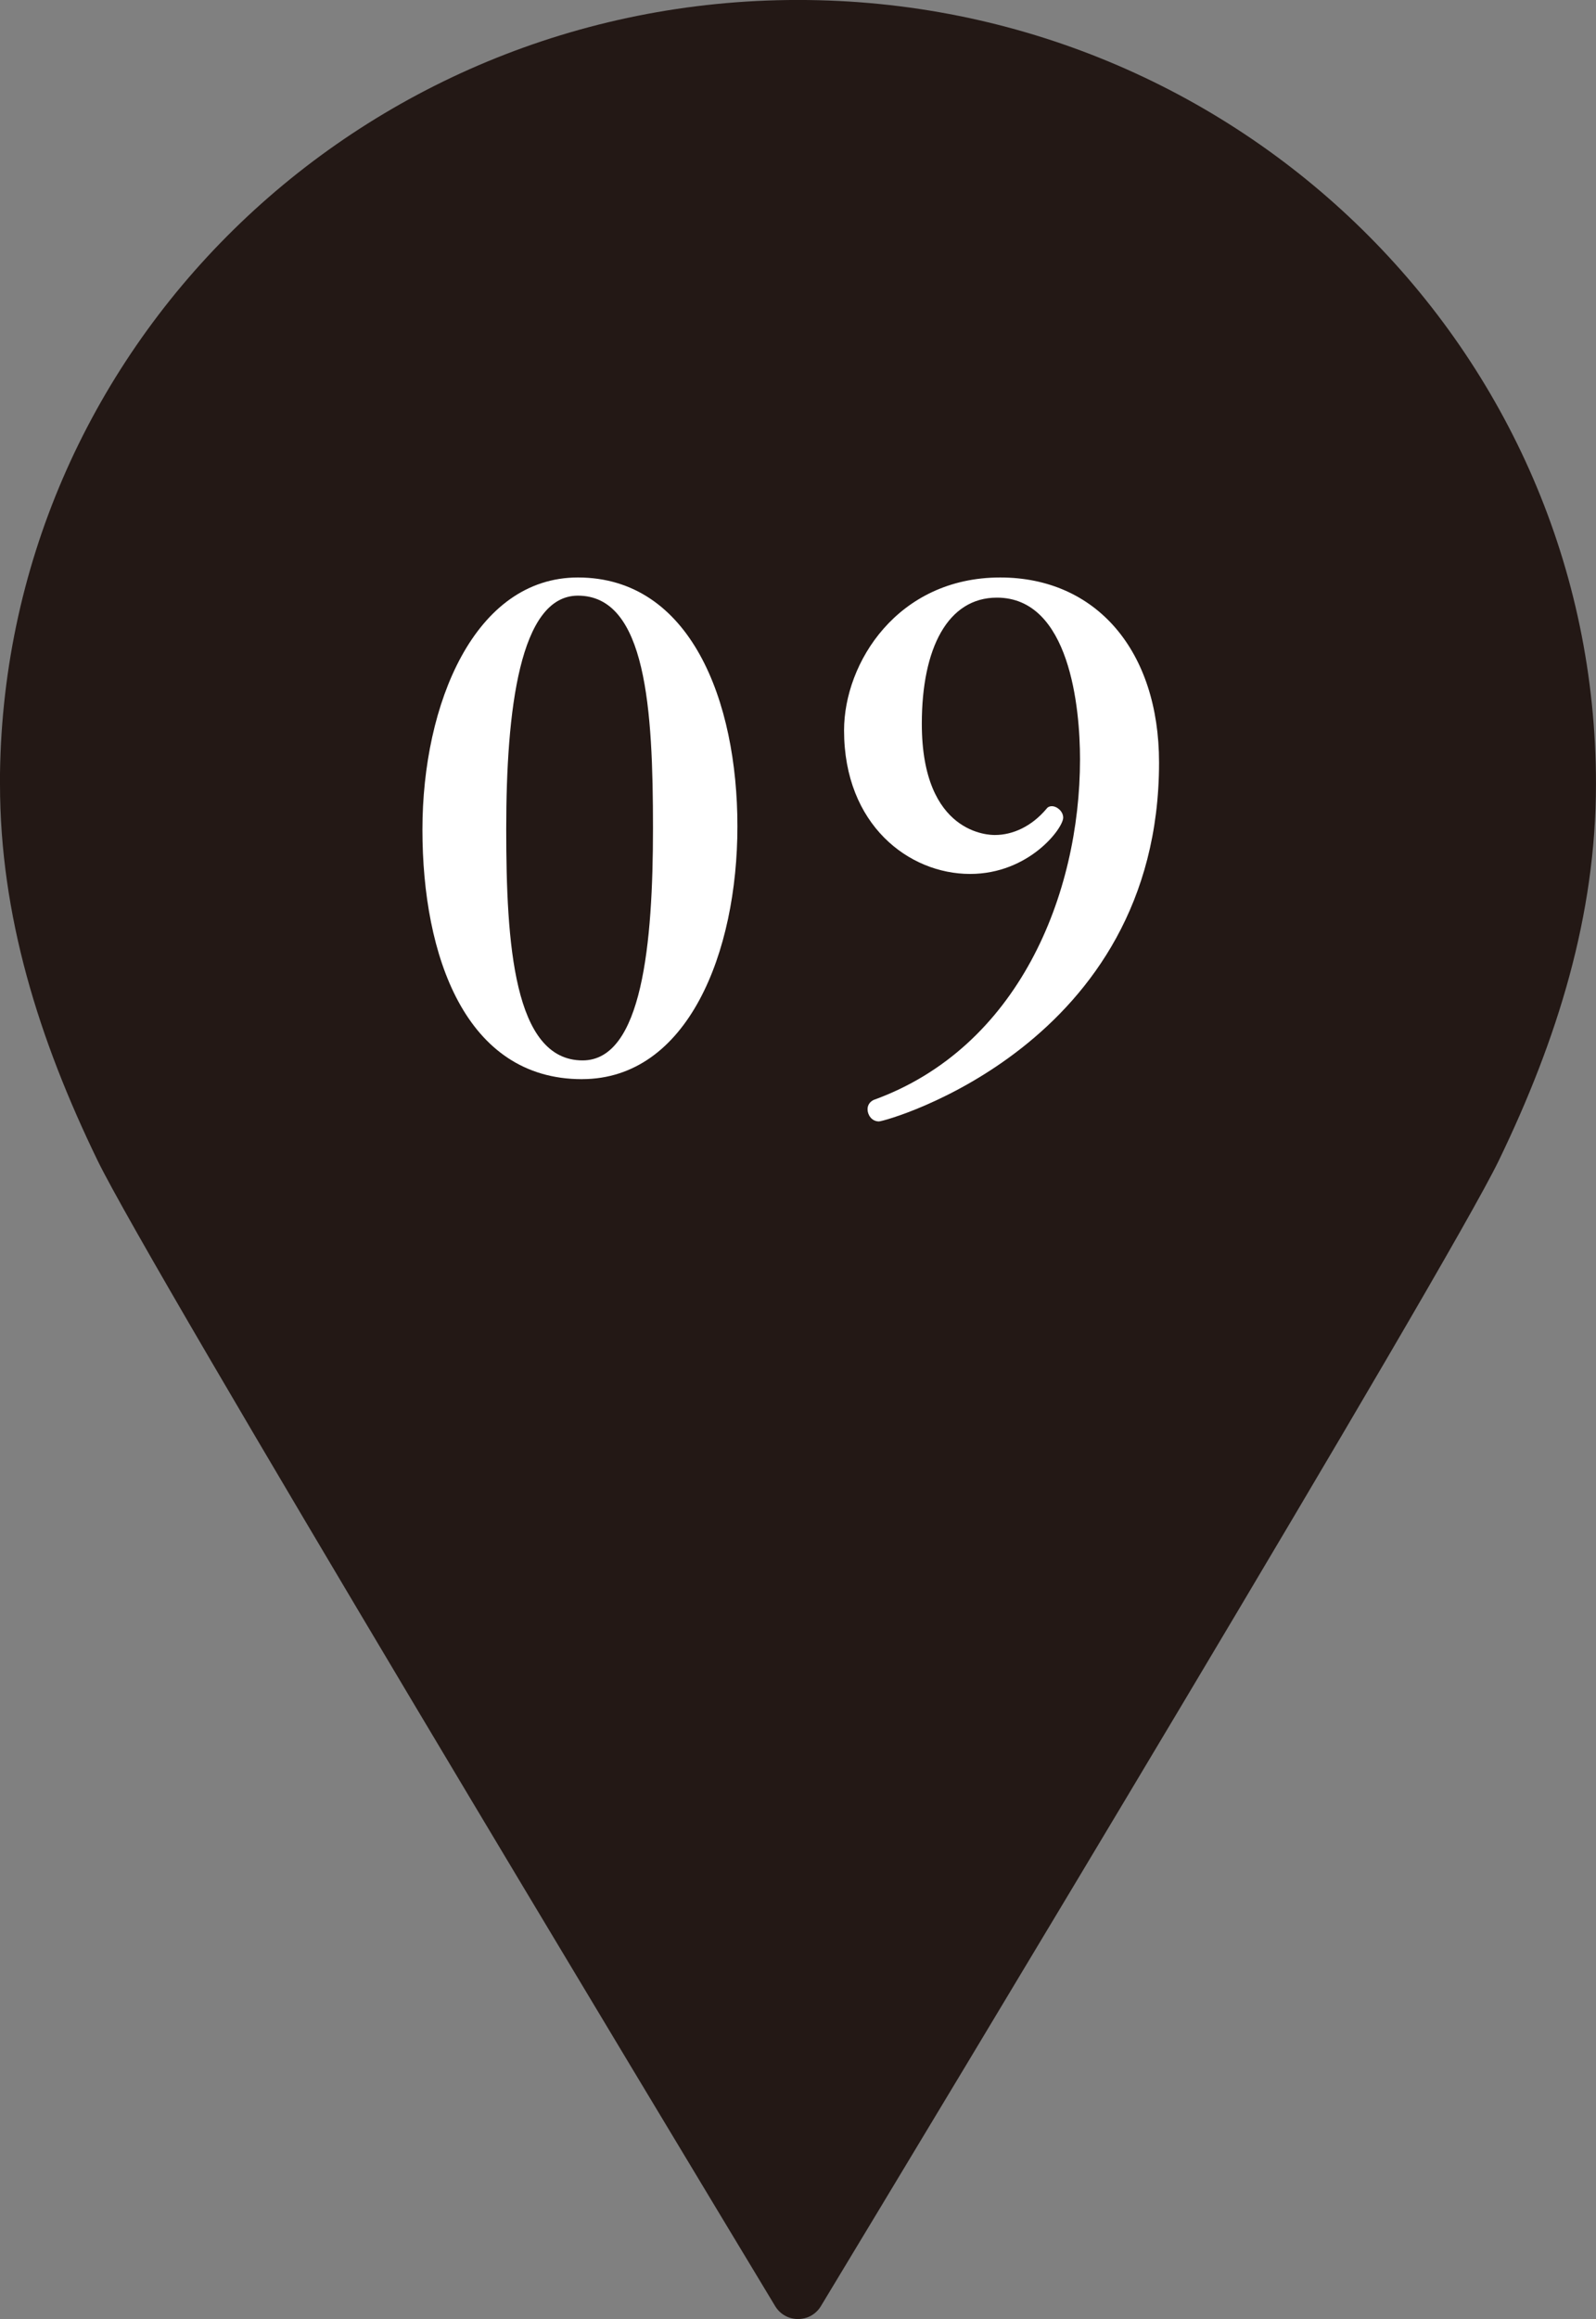
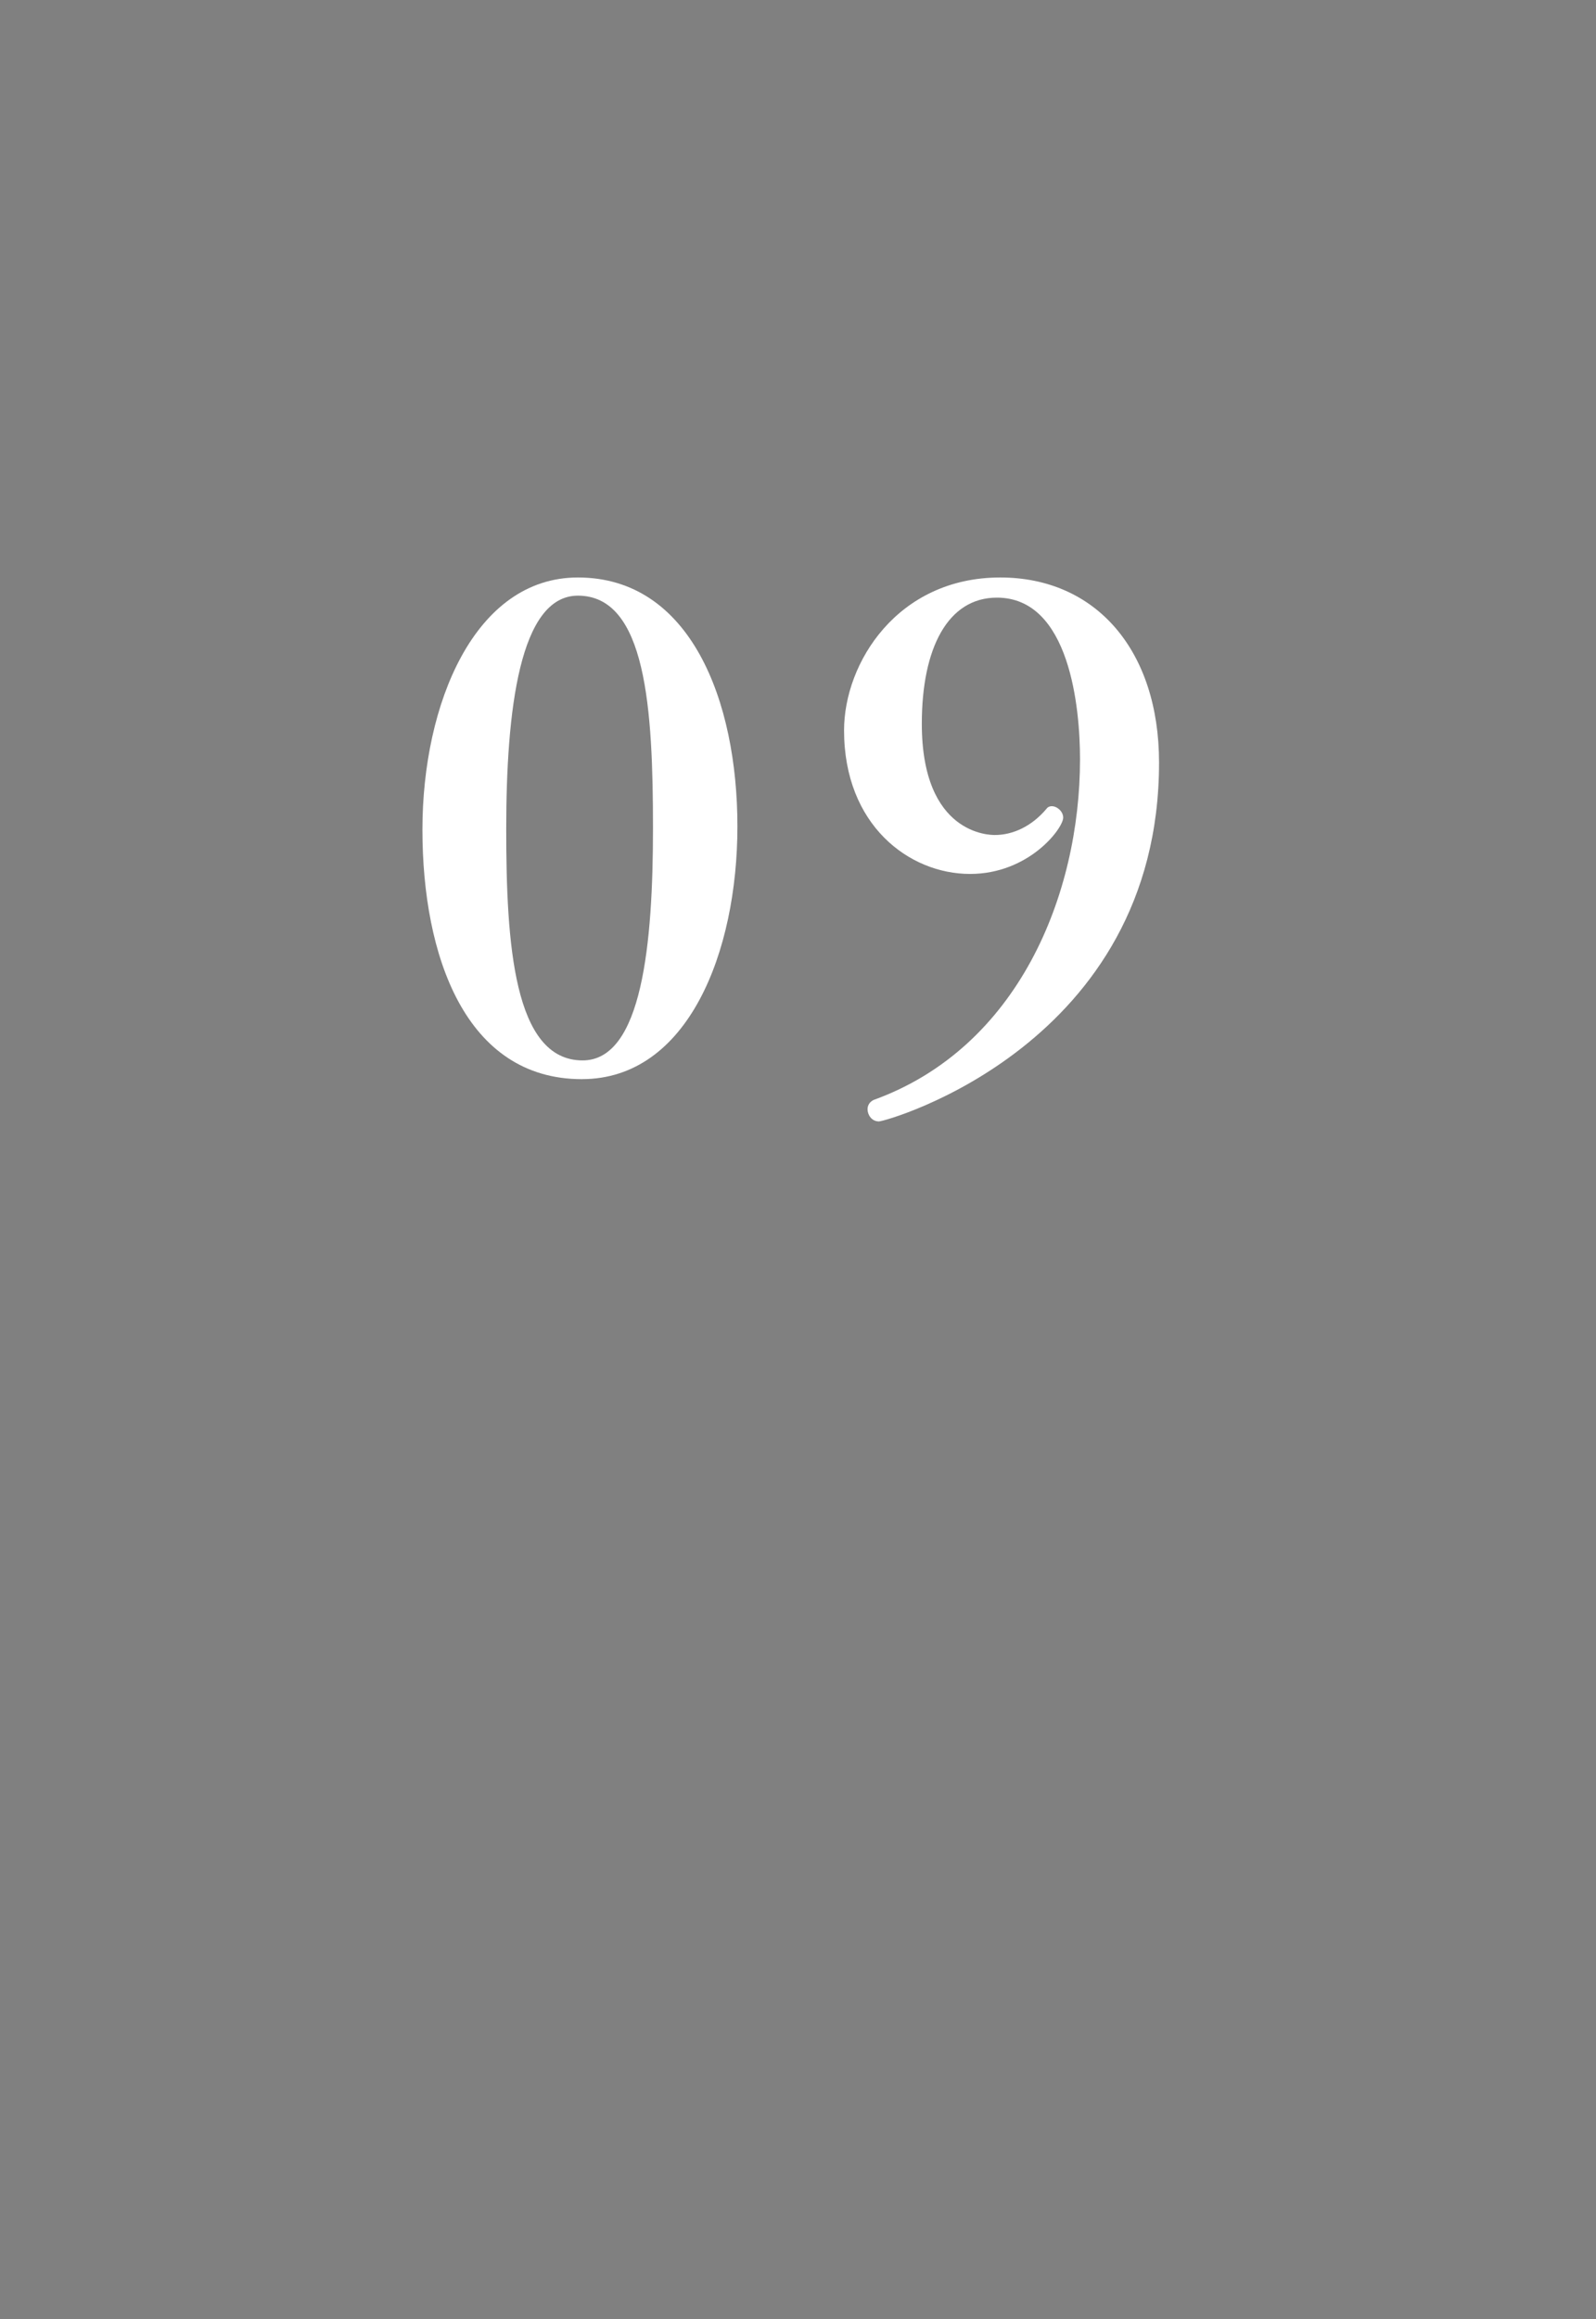
<svg xmlns="http://www.w3.org/2000/svg" id="b" viewBox="0 0 50 72.602">
  <rect x="0" y="0" width="50" height="72.602" fill="#808080" stroke="none" />
  <defs>
    <style>.d{fill:#fff;}.e{fill:#231815;fill-rule:evenodd;}</style>
  </defs>
  <g id="c">
-     <path class="e" d="M0,24.545c0,4.113,1.213,7.989,3.056,11.785,1.635,3.366,17.629,29.902,21.228,35.866.326.541,1.108.541,1.434 0,3.603-5.963,19.61-32.499,21.238-35.866,1.836-3.796,3.043-7.672,3.043-11.785,0-3.391-.699-6.62-1.964-9.557-1.265-2.937-3.095-5.581-5.357-7.802-2.262-2.221-4.955-4.017-7.946-5.259-2.991-1.242-6.279-1.928-9.731-1.928s-6.74.686-9.731,1.928c-2.991,1.242-5.685,3.038-7.948,5.259-2.262,2.221-4.093,4.865-5.359,7.802-1.265,2.937-1.965,6.166-1.965,9.557Z" />
    <path class="d" d="M18.231,33.785c-3.653,0-4.997-3.863-4.997-7.811s1.638-7.895,4.871-7.895c3.527,0,4.997,3.863,4.997,7.79,0,3.947-1.554,7.915-4.871,7.915ZM18.105,18.648c-1.826,0-2.246,3.591-2.246,7.307,0,3.569.23,7.243,2.393,7.243,1.869,0,2.205-3.674,2.205-7.264,0-3.738-.21-7.286-2.352-7.286Z" />
    <path class="d" d="M36.311,23.875c0,8.84-8.545,11.233-8.775,11.233-.231,0-.357-.21-.357-.378,0-.126.062-.23.189-.294,4.535-1.638,6.467-6.425,6.467-10.666,0-1.596-.315-5.06-2.604-5.06-1.533,0-2.352,1.574-2.352,3.947,0,3.484,2.141,3.484,2.288,3.484.567,0,1.155-.272,1.616-.818.043-.062.105-.084.168-.084.168,0,.357.168.357.357,0,.336-1.07,1.764-2.918,1.764-1.911,0-3.947-1.533-3.947-4.494,0-2.12,1.68-4.787,4.892-4.787,3.003,0,4.976,2.289,4.976,5.795Z" />
  </g>
</svg>